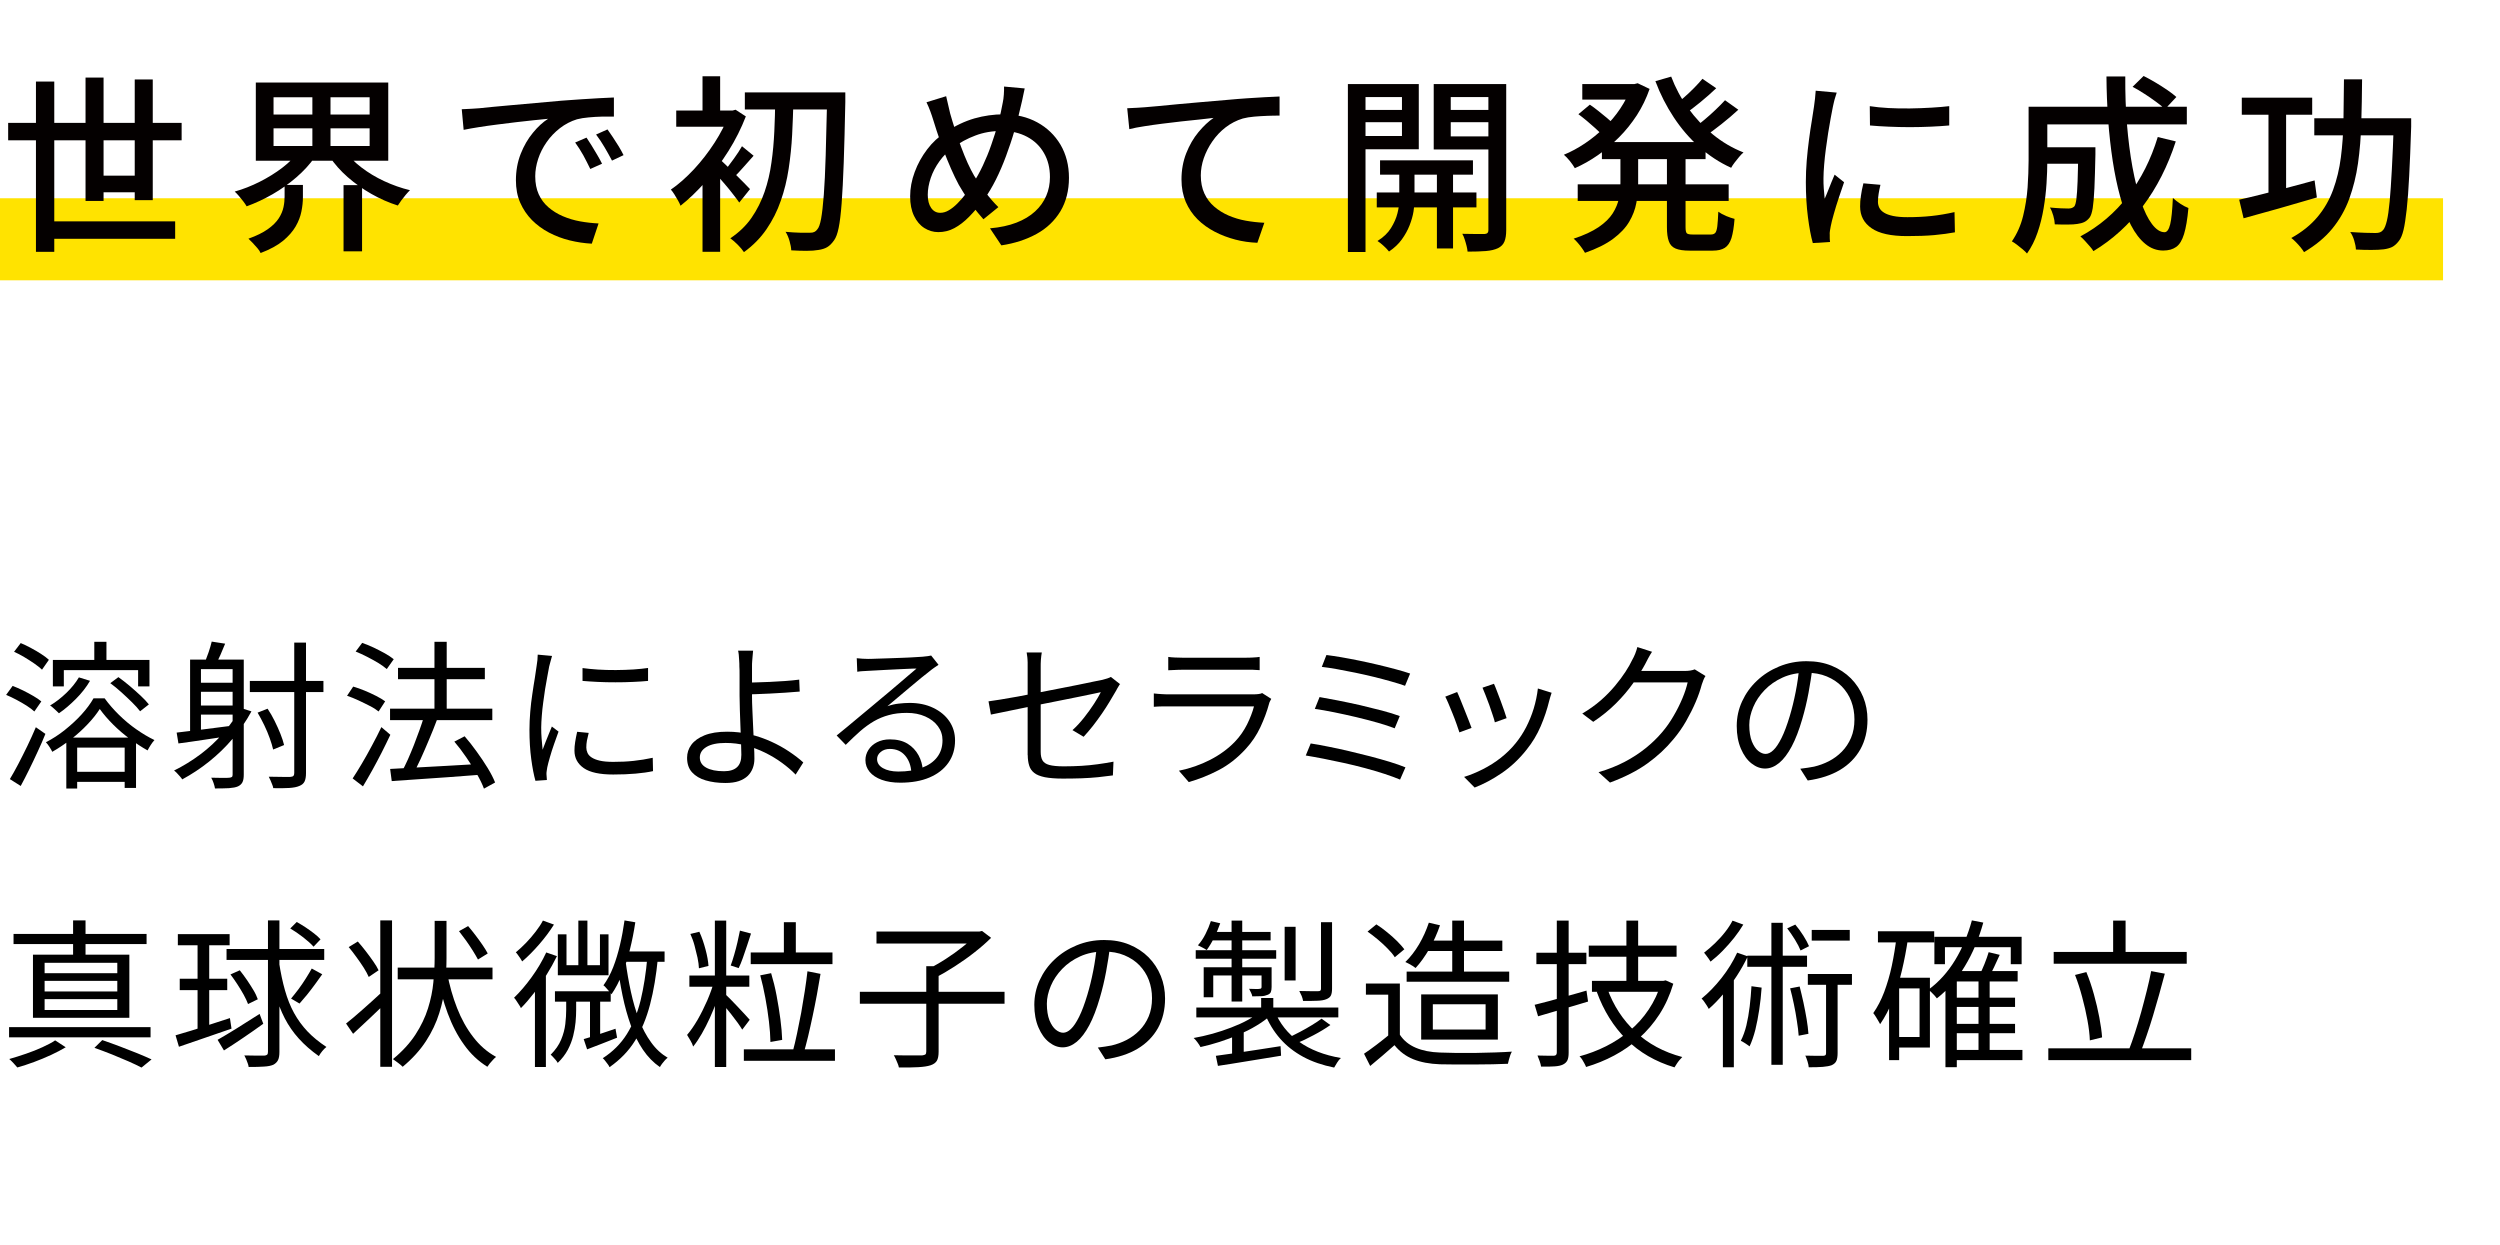
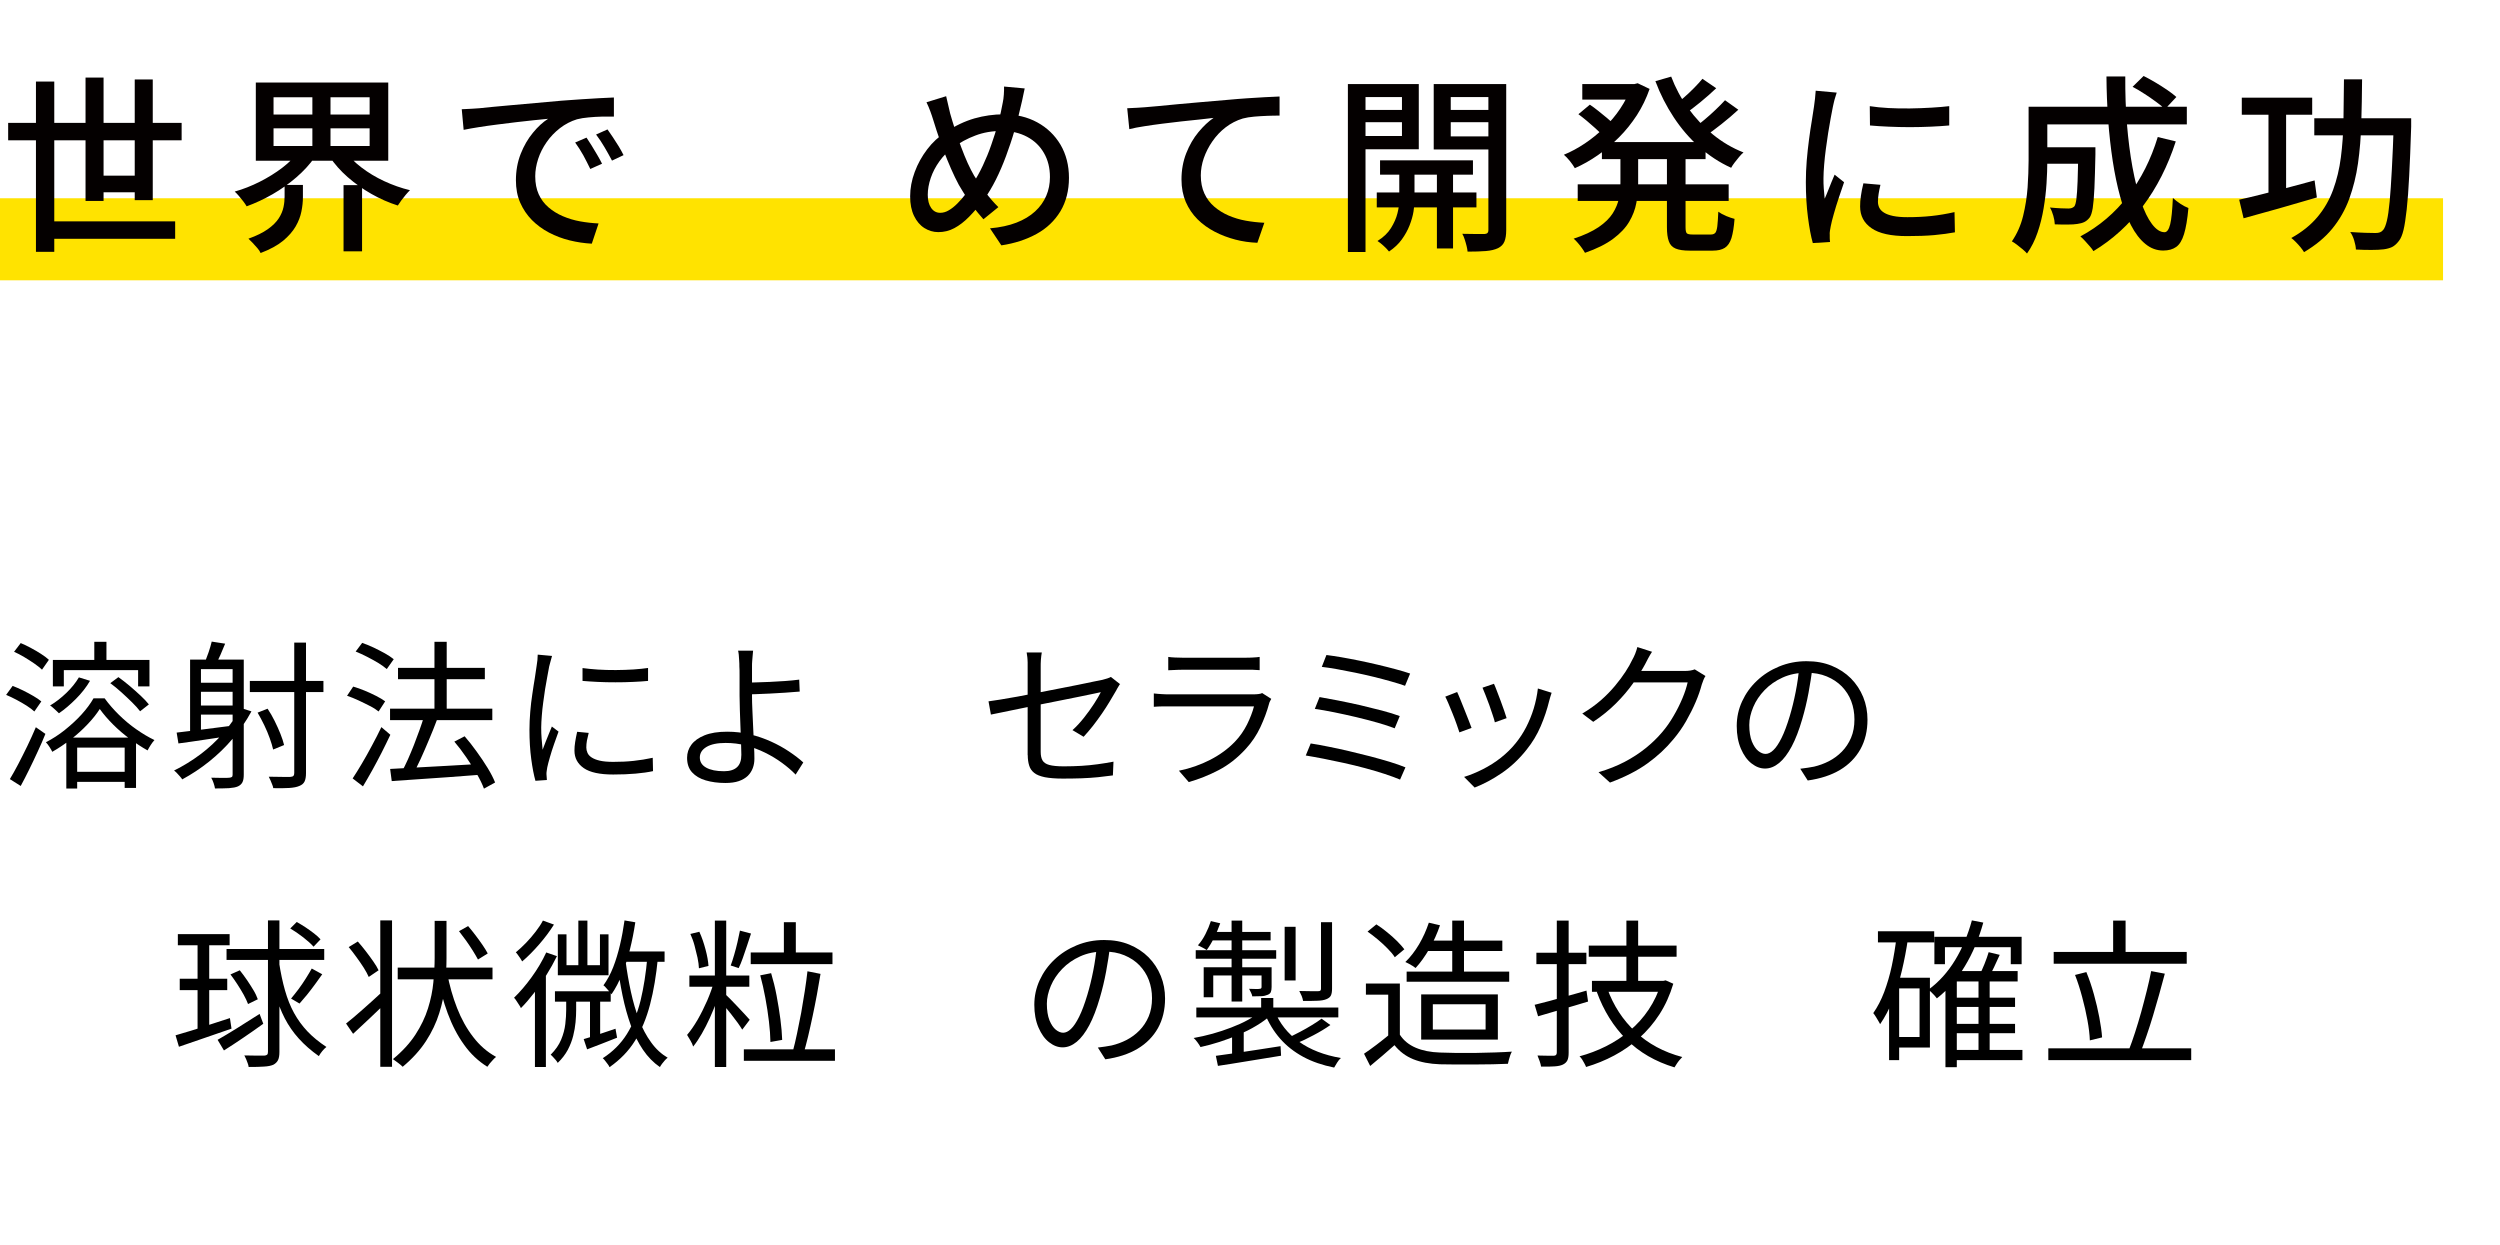
<svg xmlns="http://www.w3.org/2000/svg" id="_レイヤー_1" data-name="レイヤー_1" viewBox="0 0 251.06 125">
  <defs>
    <style>
      .cls-1 {
        fill: #ffe300;
      }

      .cls-2 {
        fill: none;
      }

      .cls-3 {
        fill: #040000;
      }
    </style>
  </defs>
  <rect class="cls-1" y="19.91" width="245.34" height="8.24" />
  <g>
    <path class="cls-3" d="M.82,12.34h17.42v1.75H.82v-1.75ZM3.61,8.19h1.84v17.1h-1.84V8.19ZM4.54,22.23h13.05v1.75H4.54v-1.75ZM8.59,7.79h1.81v12.39h-1.81V7.79ZM9.37,17.64h4.94v1.67h-4.94v-1.67ZM13.53,7.98h1.81v12.12h-1.81V7.98Z" />
    <path class="cls-3" d="M30.04,15.15l1.58.63c-.51.72-1.13,1.4-1.86,2.03-.73.63-1.53,1.2-2.38,1.69-.85.49-1.73.9-2.61,1.22-.09-.15-.2-.32-.34-.5-.14-.18-.29-.36-.44-.54-.15-.18-.29-.32-.42-.44.85-.24,1.69-.57,2.52-.99s1.59-.89,2.28-1.42c.69-.53,1.25-1.09,1.68-1.68ZM28.58,18.57h1.84v1.22c0,.46-.05.94-.15,1.44-.1.51-.29,1.01-.58,1.51-.29.5-.71.98-1.26,1.44-.56.46-1.31.87-2.26,1.23-.06-.15-.17-.32-.32-.49s-.31-.35-.47-.52c-.16-.17-.3-.31-.43-.43.81-.29,1.46-.61,1.95-.96.49-.35.85-.71,1.09-1.08.24-.37.4-.75.48-1.13.08-.38.11-.73.11-1.06v-1.16ZM25.69,8.29h13.3v7.85h-13.3v-7.85ZM27.47,9.77v1.73h9.65v-1.73h-9.65ZM27.47,12.89v1.77h9.65v-1.77h-9.65ZM31.37,9.05h1.82v6.36h-1.82v-6.36ZM34.62,15.15c.44.6,1,1.15,1.68,1.67.68.52,1.44.98,2.28,1.37s1.71.7,2.59.91c-.13.13-.27.28-.43.47s-.3.37-.44.56c-.13.19-.25.36-.35.51-.91-.29-1.8-.68-2.66-1.17-.86-.49-1.65-1.05-2.37-1.68-.72-.63-1.33-1.32-1.83-2.07l1.52-.57ZM34.5,18.59h1.86v6.65h-1.86v-6.65Z" />
    <path class="cls-3" d="M46.36,10.97c.37-.01.71-.03,1.02-.05s.56-.03.75-.05c.34-.04.8-.09,1.38-.14.58-.06,1.23-.12,1.97-.18.73-.06,1.52-.13,2.36-.21s1.69-.15,2.56-.23c.67-.05,1.33-.1,1.97-.14s1.24-.08,1.8-.11c.56-.03,1.05-.05,1.48-.07v1.92c-.35-.01-.76-.01-1.21,0-.45.01-.89.04-1.33.08s-.83.1-1.17.19c-.62.19-1.19.49-1.71.89-.52.41-.97.87-1.34,1.41-.37.53-.66,1.1-.85,1.69s-.29,1.17-.29,1.73c0,.7.12,1.3.35,1.81s.56.95.98,1.31.9.66,1.44.89,1.12.41,1.74.52c.61.11,1.23.18,1.85.21l-.68,2.03c-.75-.04-1.49-.15-2.22-.33-.73-.18-1.42-.44-2.07-.78s-1.22-.76-1.72-1.26c-.5-.51-.89-1.09-1.18-1.75-.29-.66-.43-1.41-.43-2.24,0-.96.16-1.85.48-2.66.32-.81.73-1.52,1.23-2.12.49-.6,1-1.07,1.52-1.4-.38.04-.85.09-1.41.14-.56.06-1.16.12-1.8.2-.64.08-1.28.16-1.93.24-.65.08-1.26.17-1.83.26-.58.09-1.08.18-1.51.27l-.19-2.07ZM58.9,13.82c.15.22.32.48.51.79s.38.63.57.95c.19.32.35.62.48.88l-1.18.53c-.23-.48-.47-.94-.71-1.39-.25-.44-.52-.87-.81-1.27l1.14-.49ZM61.01,13c.15.22.33.47.53.77.2.3.4.61.59.92s.35.61.49.89l-1.16.55c-.25-.48-.51-.93-.76-1.36s-.53-.85-.84-1.26l1.14-.51Z" />
-     <path class="cls-3" d="M73.23,11.1h.34l.3-.08,1.03.67c-.46,1.19-1.04,2.35-1.75,3.48s-1.48,2.16-2.32,3.11c-.84.94-1.67,1.74-2.49,2.38-.05-.15-.14-.33-.26-.54s-.24-.41-.37-.62c-.13-.2-.24-.35-.34-.46.79-.54,1.56-1.23,2.32-2.04.76-.82,1.45-1.71,2.07-2.67.62-.96,1.11-1.92,1.46-2.87v-.36ZM67.91,11.1h5.81v1.63h-5.81v-1.63ZM70.55,7.66h1.77v4.33h-1.77v-4.33ZM70.55,17.1l1.77-2.11v10.3h-1.77v-8.19ZM72.2,15.93c.14.11.36.31.66.6.3.28.61.59.94.92.33.33.64.64.92.92.28.29.48.49.6.62l-1.08,1.35c-.16-.23-.37-.51-.63-.84-.25-.33-.53-.67-.83-1.02-.3-.35-.58-.68-.86-.99-.27-.31-.5-.56-.67-.75l.95-.82ZM74.52,14.69l1.16.95c-.35.39-.7.79-1.05,1.18-.34.39-.66.73-.95,1.01l-.84-.74c.25-.32.54-.71.87-1.17.33-.46.6-.87.8-1.23ZM77.86,10.06h1.82c-.03,1.14-.07,2.29-.13,3.46-.06,1.17-.18,2.31-.35,3.43s-.43,2.19-.79,3.21c-.35,1.02-.83,1.97-1.43,2.85-.6.88-1.36,1.65-2.27,2.31-.15-.23-.36-.48-.62-.74s-.51-.48-.75-.65c.87-.58,1.59-1.27,2.14-2.07.55-.8.98-1.66,1.3-2.59.32-.93.55-1.91.69-2.94.15-1.03.24-2.07.29-3.13.05-1.06.08-2.11.09-3.14ZM74.8,9.28h8.93v1.71h-8.93v-1.71ZM83.07,9.28h1.82v.97c-.05,2.41-.1,4.44-.16,6.1-.06,1.66-.13,3.02-.21,4.08s-.18,1.88-.3,2.46c-.12.58-.27.98-.45,1.23-.23.33-.46.56-.7.7-.24.14-.53.23-.87.28-.33.06-.74.09-1.23.09-.49,0-.99-.02-1.51-.05-.01-.27-.07-.58-.17-.93-.1-.35-.23-.67-.4-.93.54.05,1.04.08,1.47.09s.77,0,1,0c.32.01.56-.1.72-.34.15-.16.28-.52.38-1.07.1-.55.19-1.35.27-2.38s.14-2.37.19-3.98c.05-1.61.1-3.58.15-5.88v-.44Z" />
    <path class="cls-3" d="M102.9,8.9c-.04.16-.08.35-.12.56s-.09.42-.13.62c-.04.2-.09.37-.12.51-.18.81-.39,1.65-.65,2.52-.25.87-.54,1.72-.85,2.56s-.65,1.63-1.02,2.37c-.37.73-.75,1.38-1.16,1.94-.53.7-1.04,1.29-1.53,1.79s-.98.87-1.48,1.14c-.5.27-1.04.4-1.62.4-.49,0-.96-.14-1.39-.41-.43-.27-.78-.68-1.04-1.22-.26-.54-.39-1.19-.39-1.97s.15-1.62.46-2.44c.3-.82.72-1.57,1.25-2.27.53-.7,1.15-1.27,1.86-1.73.96-.65,1.93-1.1,2.89-1.38.96-.27,1.94-.41,2.93-.41,1.27,0,2.39.27,3.38.81.99.54,1.76,1.29,2.33,2.24.56.96.85,2.07.85,3.33s-.29,2.41-.86,3.36c-.58.95-1.37,1.71-2.39,2.27s-2.2.95-3.54,1.15l-1.14-1.71c1.01-.09,1.9-.28,2.65-.57.75-.29,1.38-.67,1.88-1.13.5-.46.87-.98,1.12-1.57.25-.58.37-1.21.37-1.88,0-.91-.2-1.72-.6-2.41-.4-.7-.96-1.24-1.69-1.63s-1.57-.59-2.54-.59-1.85.15-2.66.46c-.81.3-1.57.72-2.28,1.23-.51.38-.95.83-1.33,1.36-.38.53-.67,1.08-.87,1.67-.2.59-.3,1.16-.3,1.7s.11.98.34,1.31c.23.33.53.49.91.49.29,0,.58-.08.86-.25.28-.16.57-.39.85-.67.29-.28.56-.6.83-.95.27-.35.52-.72.76-1.1.34-.52.67-1.11.98-1.77.31-.66.6-1.36.85-2.09.26-.73.49-1.47.69-2.19.2-.73.35-1.41.46-2.04.05-.23.09-.5.11-.82.02-.32.03-.58.02-.8l2.07.19ZM95.02,9.68c.06.28.13.57.2.86.07.3.14.59.2.86.14.49.3,1.03.49,1.61.19.58.39,1.17.61,1.75.21.58.44,1.12.66,1.62.23.49.44.92.65,1.27.33.53.71,1.08,1.13,1.65.42.57.86,1.07,1.3,1.5l-1.5,1.22c-.38-.43-.74-.86-1.07-1.3-.34-.44-.67-.93-1-1.49-.27-.41-.53-.88-.79-1.43-.26-.54-.52-1.13-.78-1.77-.26-.63-.51-1.29-.74-1.96s-.45-1.32-.64-1.96c-.1-.33-.21-.65-.32-.95-.11-.3-.24-.6-.38-.89l1.98-.61Z" />
    <path class="cls-3" d="M113.2,10.87c.37-.01.71-.03,1.03-.05s.56-.03.74-.05c.34-.03.8-.07,1.38-.12.58-.06,1.23-.12,1.97-.19.73-.07,1.52-.14,2.36-.21.84-.07,1.69-.14,2.57-.22.68-.06,1.34-.12,1.98-.16s1.23-.08,1.79-.11c.56-.03,1.05-.05,1.48-.07v1.92c-.34,0-.74,0-1.19.02s-.9.04-1.34.08c-.44.04-.83.1-1.16.19-.63.19-1.21.49-1.73.89s-.96.87-1.33,1.41c-.37.53-.65,1.09-.86,1.68-.2.59-.3,1.17-.3,1.74,0,.68.12,1.29.36,1.81s.57.96.99,1.32c.42.36.9.66,1.43.89.54.23,1.11.41,1.73.52.61.11,1.24.18,1.87.21l-.7,2.01c-.75-.03-1.49-.13-2.21-.32s-1.42-.45-2.07-.79c-.65-.34-1.23-.75-1.73-1.25-.5-.5-.89-1.08-1.18-1.74-.28-.66-.43-1.41-.43-2.26,0-.95.16-1.83.48-2.64.32-.81.73-1.52,1.23-2.12s1-1.07,1.51-1.42c-.38.05-.85.1-1.41.16-.56.06-1.16.12-1.8.19-.64.07-1.28.15-1.93.23s-1.26.17-1.83.26c-.58.09-1.07.18-1.49.29l-.21-2.09Z" />
    <path class="cls-3" d="M135.36,8.44h1.77v16.87h-1.77V8.44ZM136.27,11.04h5.09v1.23h-5.09v-1.23ZM136.44,8.44h6.04v6.55h-6.04v-1.33h4.35v-3.91h-4.35v-1.31ZM138.26,19.33h10.01v1.5h-10.01v-1.5ZM140.51,16.61h1.54v3.53c0,.3-.04.67-.1,1.1-.07.43-.2.89-.39,1.38-.19.49-.45.96-.78,1.42-.33.46-.76.86-1.29,1.22-.13-.17-.3-.35-.53-.56s-.44-.38-.63-.5c.6-.37,1.05-.8,1.36-1.3.31-.5.53-1,.65-1.49.12-.49.18-.91.18-1.25v-3.53ZM138.59,16.1h9.33v1.44h-9.33v-1.44ZM150.38,8.44v1.31h-4.69v3.95h4.69v1.31h-6.4v-6.57h6.4ZM144.3,16.53h1.62v8.42h-1.62v-8.42ZM145.07,11.04h5.11v1.23h-5.11v-1.23ZM149.47,8.44h1.79v14.67c0,.48-.06.86-.18,1.15s-.33.5-.64.66c-.32.15-.72.25-1.22.29-.49.04-1.11.06-1.84.06-.01-.17-.05-.35-.1-.57s-.12-.43-.19-.66c-.07-.22-.15-.41-.24-.56.48.01.94.02,1.37.02h.87c.14-.01.24-.05.29-.1s.09-.15.09-.29v-14.65Z" />
    <path class="cls-3" d="M163.82,8.44h.32l.32-.08,1.2.57c-.33.95-.76,1.83-1.28,2.64-.53.81-1.12,1.55-1.79,2.22-.67.67-1.37,1.27-2.12,1.79-.75.52-1.52.96-2.32,1.31-.11-.2-.28-.44-.49-.71-.22-.27-.42-.48-.61-.64.71-.29,1.41-.67,2.1-1.13.69-.46,1.34-.99,1.95-1.58s1.15-1.23,1.61-1.92.84-1.41,1.1-2.16v-.32ZM162.72,15.11h1.79v3.27c0,.67-.06,1.34-.18,1.99-.12.66-.36,1.29-.72,1.9-.36.61-.9,1.18-1.61,1.71-.71.53-1.65,1-2.83,1.41-.08-.14-.18-.3-.31-.48s-.27-.36-.42-.53c-.15-.17-.28-.31-.41-.41,1.04-.34,1.87-.73,2.51-1.16.63-.43,1.1-.89,1.42-1.39.31-.49.52-1,.62-1.51s.15-1.03.15-1.55v-3.25ZM158.44,18.51h15.16v1.67h-15.16v-1.67ZM158.52,11.46l1.14-.95c.27.18.55.39.85.63.3.24.59.48.86.7s.5.44.67.63l-1.18,1.06c-.16-.19-.38-.41-.65-.65-.27-.24-.55-.49-.85-.74-.3-.25-.59-.48-.86-.68ZM158.9,8.44h5.55v1.56h-5.55v-1.56ZM160.87,14.27h10.41v1.71h-10.41v-1.71ZM167.83,7.7c.42,1.11.98,2.17,1.7,3.16.72.99,1.54,1.87,2.48,2.64s1.96,1.37,3.08,1.81c-.14.11-.28.26-.44.45-.15.18-.3.37-.45.56-.15.19-.26.37-.35.53-1.17-.53-2.23-1.23-3.2-2.09-.97-.86-1.82-1.85-2.56-2.97-.74-1.12-1.36-2.33-1.85-3.64l1.6-.46ZM167.41,15.19h1.86v7.62c0,.32.04.52.12.61.08.09.28.13.58.13h1.86c.19,0,.33-.06.43-.17.09-.11.16-.34.2-.66.04-.33.07-.82.1-1.46.2.15.46.29.78.43.32.13.6.23.85.29-.06.82-.17,1.47-.31,1.93-.15.46-.37.79-.67.98-.3.19-.7.28-1.21.28h-2.32c-.61,0-1.08-.07-1.41-.21-.33-.14-.56-.38-.68-.73-.13-.35-.19-.82-.19-1.42v-7.62ZM170.96,7.91l1.39.95c-.49.47-1.03.94-1.6,1.41-.57.47-1.09.86-1.56,1.18l-1.08-.84c.3-.23.63-.5.99-.81.35-.31.7-.63,1.03-.97.33-.34.61-.64.84-.92ZM173.24,10.07l1.33.95c-.52.48-1.09.97-1.7,1.45-.61.49-1.18.9-1.68,1.24l-1.1-.85c.33-.23.69-.5,1.07-.83.39-.32.76-.66,1.13-1.01.37-.35.68-.67.95-.96Z" />
    <path class="cls-3" d="M184.45,9.3c-.04.11-.09.26-.14.45-.06.18-.11.37-.15.55s-.08.33-.1.45c-.06.32-.14.7-.22,1.15-.08.45-.17.94-.25,1.46-.08.53-.16,1.06-.23,1.6-.07.54-.13,1.06-.17,1.57-.04.51-.07.97-.07,1.39,0,.33,0,.66.03,1s.05.68.09,1.04c.11-.25.23-.52.34-.81.11-.29.23-.57.34-.85.11-.28.22-.53.32-.76l.95.76c-.16.47-.34.99-.53,1.56-.19.57-.36,1.11-.5,1.62-.15.51-.25.93-.31,1.24-.03.13-.05.28-.08.45-.03.17-.03.31-.02.43,0,.09,0,.2,0,.33,0,.13.02.26.03.37l-1.73.11c-.19-.66-.35-1.53-.49-2.6-.14-1.08-.21-2.25-.21-3.53,0-.71.03-1.43.09-2.16s.14-1.43.23-2.12c.09-.68.18-1.31.28-1.88.09-.57.17-1.04.22-1.43.04-.24.07-.5.1-.78.03-.28.05-.54.07-.8l2.11.19ZM188.84,18.57c-.08.33-.14.63-.18.89-.04.27-.07.53-.07.8,0,.22.05.42.14.61.1.19.25.35.48.49.22.14.53.25.91.33.39.08.86.12,1.43.12.86,0,1.67-.04,2.42-.12.75-.08,1.52-.21,2.31-.39l.04,2.03c-.6.11-1.29.21-2.08.28-.79.07-1.7.1-2.73.1-1.61,0-2.8-.26-3.56-.79-.77-.53-1.15-1.25-1.15-2.18,0-.34.02-.7.08-1.07.05-.37.13-.79.25-1.26l1.71.15ZM187.76,10.66c.56.09,1.19.15,1.89.19.7.04,1.43.05,2.18.04.75-.01,1.46-.04,2.15-.08.68-.04,1.27-.09,1.77-.15v1.94c-.54.05-1.16.09-1.84.12-.68.03-1.39.05-2.12.05s-1.44-.02-2.14-.05c-.7-.03-1.32-.07-1.86-.12l-.02-1.94Z" />
    <path class="cls-3" d="M203.72,10.72h1.88v5.45c0,.7-.03,1.45-.08,2.26-.05.81-.15,1.64-.29,2.48-.14.84-.34,1.66-.61,2.44-.27.79-.62,1.49-1.06,2.11-.09-.11-.23-.25-.43-.42-.2-.17-.39-.32-.59-.47s-.36-.26-.5-.33c.52-.76.9-1.61,1.13-2.56.23-.94.38-1.9.45-2.86.06-.96.1-1.86.1-2.68v-5.43ZM204.8,14.79h4.56v1.65h-4.56v-1.65ZM204.92,10.72h14.69v1.77h-14.69v-1.77ZM208.68,14.79h1.75c0,.18,0,.32,0,.44,0,.11,0,.21,0,.29-.03,1.38-.06,2.51-.1,3.38s-.1,1.54-.17,2c-.08.46-.18.78-.32.96-.16.2-.34.35-.53.44-.19.09-.42.15-.7.19-.24.04-.56.06-.97.06s-.84,0-1.29-.02c-.01-.27-.06-.56-.15-.87-.09-.32-.2-.59-.34-.82.39.04.76.06,1.1.08.34.01.6.02.76.02.13,0,.24-.02.33-.05.1-.03.18-.09.26-.16.09-.11.16-.36.21-.75s.09-.97.12-1.76c.03-.79.05-1.83.07-3.13v-.29ZM216.69,13.76l1.81.44c-.8,2.47-1.9,4.64-3.3,6.5-1.4,1.86-3.06,3.37-4.97,4.52-.08-.14-.2-.3-.36-.48-.16-.18-.33-.37-.49-.55s-.32-.33-.46-.45c1.89-1.01,3.48-2.37,4.79-4.07s2.3-3.67,2.98-5.91ZM211.55,7.68h1.88c-.01,1.67.04,3.28.17,4.82.13,1.54.31,2.97.55,4.28s.53,2.46.85,3.44c.33.98.7,1.74,1.11,2.28.41.54.83.82,1.26.82.25,0,.44-.27.57-.8.13-.53.21-1.41.27-2.64.22.2.47.4.76.59.29.19.56.33.8.42-.1,1.13-.25,2-.44,2.62s-.45,1.05-.79,1.29c-.34.24-.77.36-1.3.36-.66,0-1.26-.22-1.8-.67-.54-.44-1.02-1.07-1.44-1.88s-.79-1.76-1.08-2.85c-.3-1.09-.55-2.29-.75-3.59s-.35-2.68-.46-4.11c-.1-1.44-.16-2.9-.17-4.38ZM214.17,8.71l1.1-1.08c.38.19.78.41,1.2.66.42.25.81.5,1.18.75.37.25.67.49.91.7l-1.14,1.22c-.23-.22-.52-.46-.88-.72-.36-.27-.75-.53-1.16-.8s-.81-.51-1.21-.72Z" />
    <path class="cls-3" d="M224.88,20.05c.63-.14,1.36-.31,2.19-.52.82-.21,1.7-.43,2.62-.67.92-.24,1.84-.49,2.75-.74l.23,1.71c-1.28.38-2.57.75-3.87,1.12s-2.46.69-3.49.97l-.44-1.86ZM225.13,9.81h7.07v1.71h-7.07v-1.71ZM227.81,10.51h1.77v9.54h-1.77v-9.54ZM235.39,7.97h1.82c-.01,1.51-.04,2.97-.08,4.39-.04,1.42-.15,2.76-.33,4.04s-.48,2.46-.88,3.57c-.41,1.11-.98,2.11-1.71,3-.73.89-1.68,1.67-2.83,2.35-.09-.15-.21-.32-.35-.49-.15-.18-.3-.35-.47-.52-.17-.17-.32-.31-.46-.41,1.08-.6,1.95-1.3,2.63-2.11s1.2-1.72,1.57-2.73c.37-1.01.63-2.09.78-3.26s.24-2.4.26-3.71.03-2.68.05-4.11ZM232.41,11.88h8.82v1.71h-8.82v-1.71ZM240.39,11.88h1.75v.85c-.06,1.94-.13,3.59-.2,4.95-.07,1.36-.15,2.48-.25,3.36-.1.88-.2,1.57-.32,2.06-.12.49-.27.85-.45,1.08-.23.3-.46.51-.7.63-.24.11-.53.19-.85.23-.32.04-.73.06-1.23.06s-1.02-.01-1.55-.04c-.01-.27-.07-.57-.17-.9-.1-.34-.23-.62-.4-.86.54.04,1.05.06,1.51.08.46.01.8.02,1.02.02.19,0,.34-.02.46-.07.11-.04.22-.12.32-.24.14-.16.26-.47.37-.92.11-.45.2-1.1.28-1.95.08-.85.15-1.93.22-3.23.07-1.3.14-2.89.2-4.75v-.36Z" />
  </g>
  <g>
    <path d="M.61,69.79l.66-.91c.33.13.68.28,1.05.46.37.18.71.37,1.04.56.33.19.59.37.79.54l-.7,1.01c-.19-.18-.45-.37-.77-.58-.32-.2-.66-.4-1.02-.59-.36-.19-.71-.36-1.05-.5ZM.99,78.24c.26-.43.54-.93.84-1.5.3-.58.61-1.19.92-1.83s.59-1.27.85-1.88l.96.67c-.23.58-.49,1.17-.78,1.79-.28.62-.57,1.22-.86,1.81-.29.59-.57,1.13-.84,1.63l-1.09-.69ZM1.41,65.46l.67-.88c.33.14.68.3,1.04.5.36.19.7.39,1.02.6.32.21.58.4.77.58l-.69.99c-.2-.19-.46-.4-.78-.62-.32-.22-.65-.43-1-.64-.35-.21-.7-.39-1.04-.54ZM10.02,71.2c-.32.5-.73,1.02-1.23,1.54-.5.53-1.05,1.03-1.66,1.5s-1.23.89-1.88,1.26c-.06-.14-.16-.3-.28-.49-.12-.19-.24-.34-.36-.47.66-.34,1.3-.75,1.91-1.24.61-.49,1.17-1,1.67-1.55.5-.55.9-1.09,1.2-1.62h1.12c.42.58.9,1.13,1.44,1.66s1.12,1.02,1.74,1.45c.61.43,1.22.79,1.82,1.08-.12.13-.24.29-.37.49-.13.2-.23.38-.32.55-.59-.33-1.18-.72-1.78-1.16-.6-.44-1.16-.92-1.68-1.44-.52-.52-.97-1.04-1.34-1.56ZM7.94,68.03l1.1.34c-.37.64-.85,1.25-1.42,1.82s-1.14,1.06-1.7,1.44c-.06-.06-.15-.15-.26-.25-.11-.1-.22-.2-.33-.3s-.21-.18-.3-.23c.57-.34,1.11-.76,1.63-1.26s.94-1.02,1.26-1.56ZM5.31,66.27h9.7v2.66h-1.14v-1.63h-7.46v1.63h-1.1v-2.66ZM6.67,74.07h6.99v5.06h-1.14v-4.05h-4.77v4.11h-1.09v-5.12ZM7.18,77.51h5.86v1.01h-5.86v-1.01ZM9.47,64.45h1.22v2.42h-1.22v-2.42ZM11.07,68.61l.82-.61c.36.26.74.55,1.13.88.39.33.75.66,1.1.98.34.32.62.61.83.88l-.88.69c-.2-.27-.47-.56-.8-.89-.33-.33-.69-.66-1.07-1.01-.38-.35-.76-.65-1.12-.92Z" />
    <path d="M24.16,71.09l1.09.35c-.53.98-1.16,1.9-1.88,2.74-.72.85-1.51,1.61-2.37,2.3s-1.76,1.28-2.7,1.79c-.04-.07-.11-.17-.22-.29s-.21-.23-.31-.34c-.11-.11-.2-.2-.29-.26.93-.46,1.81-1,2.65-1.63.84-.63,1.6-1.34,2.29-2.13.69-.79,1.27-1.63,1.74-2.53ZM17.74,73.57c.75-.09,1.63-.19,2.66-.32,1.02-.13,2.06-.26,3.12-.4l.05.98c-1,.15-2,.3-2.99.45-.99.15-1.88.28-2.66.38l-.18-1.09ZM19.09,66.24h4.69v.96h-3.6v6.56h-1.09v-7.52ZM19.73,68.56h3.97v.91h-3.97v-.91ZM19.73,70.85h3.97v.91h-3.97v-.91ZM21.25,64.43l1.36.21c-.15.37-.31.75-.47,1.12-.17.37-.32.69-.47.96l-1.09-.22c.12-.3.24-.64.38-1.03.13-.39.23-.73.3-1.03ZM23.36,66.24h1.12v11.54c0,.33-.04.59-.13.77-.09.18-.24.32-.45.42-.22.1-.52.15-.9.18-.37.02-.84.03-1.41.03-.02-.15-.07-.33-.14-.54-.07-.21-.15-.39-.24-.54.41.01.78.02,1.13.02s.58,0,.7-.02c.12-.01.2-.04.25-.08.05-.04.07-.12.07-.24v-11.52ZM25.09,68.38h7.39v1.12h-7.39v-1.12ZM25.86,71.57l1.01-.4c.26.38.49.79.71,1.23.22.44.41.87.58,1.29s.29.8.37,1.13l-1.1.45c-.07-.32-.19-.7-.34-1.13-.15-.43-.34-.87-.55-1.31-.21-.44-.44-.86-.67-1.26ZM29.55,64.53h1.18v13.1c0,.37-.05.66-.15.86-.1.2-.27.34-.52.44-.25.11-.58.17-.99.2-.42.03-.96.03-1.63.02-.01-.1-.04-.21-.1-.35-.05-.14-.11-.28-.17-.42s-.12-.27-.18-.38c.5.01.95.02,1.36.02h.8c.15-.01.25-.04.31-.1s.09-.15.09-.29v-13.1Z" />
    <path d="M34.86,69.86l.61-.91c.37.11.76.24,1.16.41.4.17.78.34,1.15.53s.67.37.9.54l-.66,1.02c-.22-.18-.51-.37-.87-.55-.36-.19-.74-.37-1.14-.56-.4-.19-.79-.34-1.16-.47ZM35.41,78.18c.28-.42.58-.91.92-1.48.34-.57.68-1.18,1.02-1.82.35-.64.66-1.26.95-1.86l.9.77c-.27.57-.55,1.15-.86,1.76-.31.61-.63,1.21-.95,1.79-.33.59-.64,1.13-.94,1.63l-1.04-.8ZM35.71,65.44l.66-.88c.37.13.76.29,1.15.47.39.19.77.38,1.13.58.36.2.65.4.89.59l-.7.99c-.21-.19-.5-.39-.85-.61-.35-.21-.73-.42-1.12-.62-.39-.2-.78-.38-1.15-.53ZM39.17,71.17h10.27v1.15h-10.27v-1.15ZM39.18,77.22c.72-.04,1.58-.09,2.55-.14.98-.05,2.01-.1,3.11-.17,1.1-.06,2.2-.13,3.3-.19v1.09c-1.06.09-2.12.17-3.18.24s-2.07.14-3.04.21c-.97.06-1.83.12-2.58.18l-.16-1.22ZM39.97,67.07h8.72v1.14h-8.72v-1.14ZM42.58,71.92l1.3.37c-.23.62-.49,1.27-.78,1.95-.28.68-.57,1.34-.86,1.98-.29.63-.57,1.19-.84,1.67l-1.06-.37c.2-.36.41-.78.62-1.25s.41-.96.61-1.46c.2-.51.38-1,.56-1.5s.33-.95.46-1.39ZM43.63,64.45h1.23v7.54h-1.23v-7.54ZM45.62,74.48l1.04-.54c.41.47.81.98,1.21,1.54.4.55.77,1.1,1.1,1.64.33.54.58,1.03.75,1.46l-1.12.62c-.16-.44-.4-.93-.71-1.47-.31-.54-.67-1.1-1.06-1.67-.39-.57-.79-1.1-1.2-1.58Z" />
    <path d="M55.44,65.86c-.02.09-.05.19-.09.33-.04.13-.08.27-.11.4-.04.13-.07.25-.09.34-.05.3-.12.64-.19,1.03-.07.39-.15.81-.22,1.25s-.13.89-.19,1.34c-.06.45-.11.89-.14,1.32s-.06.82-.06,1.18c0,.4.01.77.04,1.12.03.35.06.73.1,1.12.1-.25.2-.51.3-.78.11-.28.22-.55.33-.82.11-.27.21-.51.3-.73l.67.51c-.14.38-.29.81-.45,1.26s-.3.9-.42,1.32c-.12.42-.21.75-.26,1-.02.12-.04.25-.06.38-.02.14-.03.25-.02.34s.02.18.02.28c0,.1.01.19.02.28l-1.15.08c-.16-.57-.3-1.29-.42-2.18-.12-.89-.18-1.87-.18-2.95,0-.59.03-1.19.08-1.8.05-.61.12-1.21.21-1.79.08-.58.17-1.11.25-1.6.08-.49.14-.89.18-1.22.03-.19.06-.39.08-.58s.03-.38.03-.55l1.42.13ZM59.12,73.6c-.07.29-.13.55-.18.78-.04.23-.06.46-.06.69,0,.18.04.36.12.54s.22.33.42.46c.2.13.47.24.82.32.35.08.8.12,1.34.12.73,0,1.41-.03,2.05-.1.64-.07,1.28-.17,1.92-.31l.03,1.34c-.5.11-1.08.19-1.75.25s-1.42.09-2.25.09c-1.34,0-2.33-.21-2.95-.64-.62-.43-.94-1.01-.94-1.76,0-.27.02-.55.07-.86.05-.3.11-.65.2-1.03l1.15.11ZM58.5,67.09c.44.06.95.11,1.53.15.58.04,1.18.05,1.81.05s1.22-.03,1.79-.06c.57-.04,1.05-.09,1.45-.15v1.3c-.43.04-.93.08-1.5.1-.57.03-1.16.04-1.78.04s-1.21-.01-1.78-.04c-.58-.03-1.08-.06-1.52-.1v-1.28Z" />
    <path d="M75.63,65.33c-.01.11-.02.26-.04.45-.02.19-.03.39-.05.59-.02.2-.02.38-.02.54v2.93c0,.44.01.95.04,1.53.03.58.05,1.18.08,1.78s.05,1.18.08,1.72c.03.54.04.98.04,1.32s-.05.64-.16.94c-.11.29-.27.55-.5.78-.23.22-.53.4-.9.53-.37.13-.83.19-1.36.19-.74,0-1.39-.09-1.97-.26-.58-.17-1.03-.44-1.37-.81-.34-.37-.5-.86-.5-1.46,0-.48.14-.92.43-1.31s.73-.71,1.33-.95c.6-.24,1.35-.36,2.27-.36.79,0,1.55.09,2.3.27s1.44.42,2.1.72c.66.3,1.26.63,1.81,1,.55.37,1.03.73,1.43,1.1l-.77,1.22c-.39-.41-.85-.8-1.37-1.18-.52-.38-1.08-.72-1.69-1.02s-1.25-.54-1.91-.72c-.67-.18-1.35-.26-2.06-.26-.83,0-1.47.13-1.92.4s-.67.62-.67,1.06.21.78.64,1.02,1.02.36,1.79.36c.59,0,1.02-.14,1.31-.41.29-.27.43-.68.43-1.24,0-.3-.01-.7-.03-1.19-.02-.5-.04-1.03-.06-1.61-.02-.58-.04-1.14-.06-1.69s-.03-1.03-.03-1.45v-2.07c0-.35,0-.63-.02-.86,0-.19,0-.39-.02-.6s-.02-.4-.04-.58c-.02-.18-.04-.31-.07-.41h1.52ZM74.82,68.55c.27,0,.62,0,1.06-.02.44-.01.91-.03,1.42-.05.51-.02,1.02-.05,1.54-.09.51-.04.99-.08,1.42-.14l.05,1.2c-.44.04-.92.08-1.43.11-.52.03-1.03.06-1.54.09-.51.03-.99.04-1.43.06s-.8.02-1.08.02v-1.18Z" />
-     <path d="M86.03,66.1c.18.02.38.04.58.05.21.01.39.02.55.02s.42,0,.79-.02c.37-.01.78-.02,1.25-.04.46-.02.93-.03,1.39-.05.46-.02.88-.03,1.25-.06s.64-.04.81-.05c.23-.02.42-.04.54-.06.13-.02.24-.04.32-.06l.74.93c-.14.1-.29.2-.44.3-.15.11-.31.22-.46.35-.2.15-.47.37-.82.65-.34.28-.72.6-1.13.94-.41.35-.81.69-1.21,1.02-.4.33-.75.63-1.07.9.37-.13.75-.22,1.13-.26s.74-.07,1.1-.07c.89,0,1.67.16,2.36.49.69.33,1.23.77,1.62,1.34.39.57.58,1.21.58,1.94,0,.85-.22,1.6-.67,2.24-.45.64-1.08,1.13-1.9,1.48-.82.35-1.8.52-2.93.52-.73,0-1.35-.1-1.87-.29-.52-.19-.93-.46-1.21-.8-.28-.34-.42-.74-.42-1.18,0-.36.1-.7.3-1.02.2-.32.49-.58.86-.77.37-.19.8-.29,1.3-.29.71,0,1.31.15,1.78.44.47.29.83.68,1.09,1.15.26.48.4.98.43,1.53l-1.15.19c-.04-.68-.25-1.25-.63-1.69-.38-.44-.89-.66-1.53-.66-.36,0-.67.1-.91.3-.25.2-.37.44-.37.72,0,.38.2.69.59.91.39.22.91.34,1.54.34.91,0,1.69-.12,2.36-.37.67-.25,1.18-.6,1.54-1.07.36-.47.54-1.03.54-1.7,0-.52-.15-.99-.46-1.41s-.73-.74-1.27-.98c-.54-.24-1.15-.36-1.85-.36s-1.27.07-1.81.22c-.53.14-1.03.35-1.5.62-.46.27-.92.6-1.38,1-.45.4-.94.86-1.45,1.37l-.91-.94c.33-.27.7-.57,1.1-.9.4-.34.8-.67,1.21-1.01s.78-.65,1.13-.94c.35-.29.64-.54.87-.73.22-.18.5-.41.84-.7.34-.28.69-.58,1.05-.89.36-.31.71-.6,1.03-.88.33-.28.59-.5.79-.67-.17,0-.42,0-.75.02-.33.02-.7.03-1.1.05-.41.02-.81.04-1.21.06-.4.02-.76.04-1.09.06-.33.02-.57.03-.74.04-.17.01-.35.02-.53.03-.18.01-.36.03-.53.06l-.05-1.33Z" />
    <path d="M112.48,68.69c-.05.07-.12.17-.19.3-.08.12-.14.24-.19.34-.19.33-.41.7-.65,1.1-.24.4-.5.81-.79,1.23-.29.42-.59.83-.9,1.23-.32.4-.63.77-.94,1.1l-1.12-.67c.41-.36.79-.78,1.17-1.26.37-.47.71-.94,1-1.39.29-.45.52-.84.68-1.16-.06.01-.28.06-.65.14-.37.08-.83.18-1.4.29-.57.11-1.2.24-1.89.38-.69.14-1.4.28-2.11.42-.71.14-1.4.28-2.06.42-.66.13-1.24.25-1.75.36-.51.11-.91.19-1.18.24l-.24-1.33c.29-.04.69-.1,1.2-.18s1.09-.18,1.74-.3c.64-.12,1.32-.25,2.03-.39.71-.14,1.41-.27,2.1-.41.69-.13,1.33-.26,1.93-.38.6-.12,1.11-.23,1.54-.32.43-.09.72-.15.9-.18.17-.04.33-.09.49-.14.15-.05.27-.1.36-.15l.94.74ZM103.2,75.83v-8.83c0-.16,0-.32,0-.49,0-.17-.02-.33-.03-.5-.02-.17-.04-.33-.07-.49h1.52c-.04.23-.07.48-.09.74-.02.26-.02.5-.02.74v8.5c0,.36.06.65.18.86.12.21.35.37.68.46.33.09.82.14,1.46.14s1.21-.02,1.76-.05c.55-.03,1.1-.09,1.63-.16.53-.07,1.07-.16,1.6-.26l-.06,1.38c-.47.06-.97.12-1.49.18-.52.05-1.08.09-1.66.11-.58.02-1.21.03-1.88.03-.74,0-1.34-.05-1.81-.14-.47-.1-.83-.24-1.07-.44-.25-.2-.41-.44-.5-.74-.09-.29-.14-.64-.14-1.03Z" />
    <path d="M127.66,70.19c-.03.06-.07.14-.12.23-.05.09-.08.17-.09.23-.21.79-.51,1.58-.88,2.38-.37.79-.86,1.52-1.46,2.17-.84.92-1.75,1.63-2.73,2.14-.98.51-1.98.91-3,1.2l-.99-1.14c1.13-.23,2.18-.6,3.15-1.1.97-.5,1.8-1.11,2.48-1.82.49-.51.89-1.09,1.21-1.72.31-.63.55-1.24.7-1.82h-8.5c-.19,0-.43,0-.7,0s-.57.02-.86.04v-1.34c.3.03.58.06.85.07.27.02.51.02.72.02h8.43c.18,0,.35-.01.51-.03.16-.02.28-.05.37-.1l.91.58ZM117.31,65.97c.21.03.44.05.69.06s.5.02.75.02h6.29c.26,0,.51,0,.77-.02.26-.01.49-.03.69-.06v1.33c-.19-.02-.42-.03-.68-.04-.26,0-.53,0-.79,0h-6.27c-.25,0-.49,0-.74.02-.25.01-.48.02-.7.03v-1.33Z" />
    <path d="M131.62,74.66c.54.08,1.15.19,1.82.33.67.13,1.36.28,2.07.45.71.17,1.42.34,2.11.52s1.34.37,1.95.55c.61.19,1.13.37,1.57.55l-.54,1.23c-.43-.18-.94-.37-1.55-.57s-1.26-.39-1.96-.58c-.7-.19-1.41-.36-2.13-.52s-1.41-.3-2.06-.43c-.66-.13-1.25-.23-1.77-.32l.5-1.22ZM132.5,70c.54.1,1.17.21,1.89.35s1.45.3,2.22.47c.76.18,1.49.36,2.18.54s1.29.37,1.78.55l-.51,1.23c-.46-.18-1.03-.37-1.7-.56-.68-.19-1.39-.38-2.15-.56-.76-.18-1.5-.34-2.23-.49s-1.38-.26-1.94-.34l.48-1.2ZM133.22,65.78c.42.05.91.13,1.47.22.56.1,1.17.21,1.8.34.63.13,1.27.27,1.9.42s1.23.3,1.78.45,1.04.29,1.44.43l-.51,1.23c-.4-.14-.86-.29-1.41-.44-.54-.15-1.12-.31-1.74-.46s-1.24-.29-1.87-.42c-.63-.13-1.24-.25-1.81-.35-.57-.1-1.08-.18-1.53-.23l.46-1.18Z" />
    <path d="M146.32,69.47c.09.18.19.43.32.74s.26.65.41,1.02c.14.37.28.72.42,1.06.13.34.24.61.31.81l-1.22.45c-.06-.2-.16-.48-.28-.82-.12-.35-.26-.71-.41-1.08-.15-.37-.29-.71-.42-1.02-.13-.31-.24-.53-.31-.67l1.18-.46ZM155.82,69.57c-.05.16-.1.31-.14.44-.04.13-.07.25-.1.36-.21.87-.5,1.73-.86,2.57s-.83,1.62-1.41,2.34c-.74.94-1.57,1.72-2.49,2.35-.92.63-1.83,1.11-2.73,1.46l-1.06-1.07c.62-.19,1.25-.45,1.88-.77.63-.32,1.24-.7,1.81-1.15.57-.45,1.07-.94,1.51-1.49.38-.47.73-1,1.03-1.58.3-.59.56-1.21.76-1.87.2-.66.34-1.33.42-2.02l1.38.43ZM150.03,68.67c.08.16.17.4.29.71.12.31.24.65.38,1,.13.35.25.69.36,1,.11.31.19.56.24.74l-1.18.42c-.04-.18-.11-.43-.22-.74-.1-.31-.22-.64-.34-1-.13-.36-.26-.69-.38-1-.13-.31-.23-.55-.3-.74l1.17-.4Z" />
    <path d="M165.9,65.46c-.14.21-.27.44-.4.68-.13.24-.23.44-.3.58-.32.59-.72,1.22-1.2,1.9-.48.68-1.05,1.35-1.71,2.01-.66.66-1.42,1.28-2.29,1.86l-1.1-.83c.69-.41,1.31-.85,1.86-1.33s1.02-.97,1.43-1.46c.41-.49.76-.96,1.05-1.41s.52-.85.69-1.22c.08-.14.18-.33.28-.58.1-.25.17-.48.22-.68l1.49.48ZM171.27,67.89c-.08.11-.14.24-.21.41-.06.17-.12.31-.16.44-.14.53-.34,1.12-.61,1.75s-.59,1.27-.96,1.92c-.37.65-.8,1.26-1.28,1.83-.73.89-1.59,1.69-2.6,2.42s-2.26,1.37-3.77,1.93l-1.15-1.04c.98-.29,1.86-.64,2.64-1.05.78-.41,1.48-.87,2.1-1.37.62-.5,1.17-1.03,1.65-1.6.42-.49.8-1.03,1.14-1.62.35-.59.64-1.18.89-1.77.25-.59.42-1.13.53-1.61h-5.94l.51-1.15h5.1c.21,0,.41-.01.59-.04.18-.03.33-.07.45-.12l1.07.66Z" />
    <path d="M182.03,66.96c-.11.83-.24,1.7-.41,2.61-.17.91-.38,1.79-.63,2.64-.32,1.1-.67,2.02-1.06,2.75s-.81,1.29-1.26,1.66c-.45.37-.92.56-1.41.56s-.92-.17-1.36-.51c-.44-.34-.79-.83-1.07-1.48-.28-.65-.42-1.41-.42-2.28s.18-1.7.54-2.48c.36-.78.85-1.47,1.49-2.07.63-.6,1.38-1.08,2.23-1.43.85-.35,1.77-.53,2.74-.53s1.78.15,2.54.46c.75.31,1.39.73,1.93,1.27.53.54.94,1.16,1.23,1.87.29.71.43,1.47.43,2.28,0,1.12-.24,2.11-.71,2.96-.48.85-1.16,1.55-2.05,2.08s-1.97.88-3.24,1.06l-.75-1.18c.26-.03.5-.06.74-.1s.45-.07.64-.11c.51-.12,1.01-.3,1.5-.55.48-.25.92-.57,1.3-.96s.69-.85.92-1.39c.23-.54.34-1.15.34-1.85,0-.65-.11-1.26-.32-1.82-.21-.56-.53-1.05-.94-1.48-.42-.43-.92-.76-1.52-1.01-.6-.25-1.28-.37-2.05-.37-.88,0-1.67.16-2.38.48-.71.32-1.31.74-1.81,1.26-.5.52-.88,1.08-1.14,1.7s-.4,1.21-.4,1.8c0,.67.09,1.22.26,1.66.18.43.39.75.64.95.25.2.5.3.74.3s.52-.12.78-.38c.27-.25.54-.66.82-1.22.28-.56.55-1.29.82-2.18.23-.77.43-1.58.6-2.45.17-.86.29-1.71.36-2.54l1.34.02Z" />
-     <path d="M.91,103.15h14.21v1.02H.91v-1.02ZM5.54,104.48l1.06.69c-.43.26-.92.51-1.47.77-.55.26-1.13.49-1.71.71-.59.22-1.15.4-1.68.55-.1-.12-.22-.26-.38-.43-.16-.17-.3-.31-.43-.42.53-.15,1.09-.33,1.68-.53.59-.2,1.14-.42,1.66-.66s.95-.46,1.28-.69ZM1.36,93.79h13.36v1.02H1.36v-1.02ZM3.31,95.87h9.68v6.34H3.31v-6.34ZM4.48,96.69v1.04h7.3v-1.04h-7.3ZM4.48,98.5v1.07h7.3v-1.07h-7.3ZM4.48,100.34v1.09h7.3v-1.09h-7.3ZM7.34,92.43h1.25v3.94h-1.25v-3.94ZM9.49,105.22l.78-.77c.59.2,1.19.42,1.8.65.61.23,1.19.46,1.74.68s1.01.43,1.41.61l-1.01.82c-.36-.19-.8-.4-1.3-.62-.51-.22-1.05-.45-1.64-.69-.59-.23-1.18-.46-1.78-.67Z" />
    <path d="M17.63,103.97c.46-.13.98-.29,1.58-.47s1.22-.39,1.88-.61c.66-.22,1.33-.43,2-.65l.16,1.06c-.92.32-1.84.64-2.78.96-.93.32-1.77.61-2.5.86l-.34-1.15ZM17.86,93.81h5.2v1.12h-5.2v-1.12ZM18.05,98.29h4.77v1.14h-4.77v-1.14ZM19.84,94.27h1.17v9.26l-1.17.22v-9.49ZM21.84,104.43c.53-.3,1.18-.69,1.94-1.16.76-.47,1.52-.96,2.29-1.45l.37.99c-.66.48-1.34.95-2.03,1.42-.69.47-1.33.89-1.92,1.26l-.64-1.07ZM22.75,95.3h9.81v1.1h-9.81v-1.1ZM23.14,97.86l.94-.42c.23.29.47.61.71.96s.46.7.66,1.03.34.64.44.92l-.98.48c-.1-.27-.24-.57-.43-.92-.19-.35-.41-.7-.64-1.06-.23-.36-.47-.69-.7-1ZM26.91,92.43h1.15v13.22c0,.36-.05.64-.15.83s-.26.34-.47.45c-.24.1-.54.16-.93.18-.38.03-.9.04-1.54.04-.01-.11-.04-.23-.09-.36-.05-.13-.1-.27-.16-.42-.06-.14-.12-.27-.18-.38.47.01.89.02,1.26.02h.74c.13-.01.22-.04.28-.09s.09-.14.09-.28v-13.22ZM28.02,96.61c.16,1.06.36,2.01.6,2.85s.54,1.6.91,2.27c.37.67.82,1.29,1.34,1.84.53.56,1.17,1.08,1.91,1.57-.14.11-.28.25-.42.42-.14.18-.26.34-.34.5-.78-.55-1.45-1.14-2.01-1.76-.56-.62-1.03-1.3-1.41-2.03-.38-.74-.7-1.55-.95-2.45-.26-.9-.46-1.9-.62-3.02l.99-.19ZM29.14,93.25l.66-.66c.29.16.58.34.89.54.3.2.59.41.85.61.26.2.48.4.65.59l-.7.74c-.25-.28-.59-.59-1.04-.94-.45-.35-.88-.64-1.3-.89ZM31.3,97.26l1.06.58c-.24.33-.48.67-.74,1.03-.26.36-.53.7-.79,1.03-.27.33-.52.62-.75.88l-.85-.5c.22-.27.47-.57.73-.92.26-.35.51-.71.74-1.08.23-.37.44-.71.61-1.02Z" />
    <path d="M34.75,102.79c.46-.36,1.02-.83,1.67-1.41.66-.58,1.31-1.17,1.98-1.79l.5.98c-.58.55-1.17,1.12-1.77,1.69s-1.16,1.09-1.67,1.56l-.7-1.02ZM35.02,95.11l.91-.56c.27.3.53.62.8.97.27.35.52.69.75,1.02s.42.64.54.9l-.99.67c-.12-.28-.29-.59-.51-.94s-.47-.7-.73-1.06c-.26-.36-.52-.7-.78-1.01ZM38.19,92.43h1.18v14.7h-1.18v-14.7ZM43.66,92.48h1.18v3.73c0,.86-.05,1.77-.14,2.7s-.29,1.89-.59,2.84c-.3.96-.74,1.89-1.33,2.8s-1.37,1.77-2.34,2.58c-.12-.12-.27-.25-.46-.39-.19-.14-.36-.27-.52-.38.95-.78,1.7-1.6,2.26-2.46.56-.86.98-1.74,1.26-2.63s.46-1.77.54-2.63c.08-.86.13-1.67.13-2.43v-3.73ZM39.94,97.17h9.52v1.18h-9.52v-1.18ZM44.9,97.68c.23,1.27.57,2.45,1,3.55.43,1.1.97,2.07,1.62,2.91.64.84,1.41,1.51,2.3,2-.1.07-.2.17-.31.29s-.22.24-.32.36c-.1.12-.18.24-.25.34-.91-.57-1.69-1.3-2.34-2.22-.66-.91-1.2-1.96-1.64-3.15-.44-1.19-.79-2.48-1.06-3.86l1.01-.22ZM46.1,93.51l.91-.51c.24.28.48.58.74.92s.49.66.71.98.39.6.52.85l-.98.61c-.13-.25-.3-.53-.5-.86-.21-.33-.43-.67-.68-1.02-.25-.35-.49-.67-.72-.96Z" />
    <path d="M54.86,95.65l1.07.37c-.31.63-.66,1.26-1.06,1.9s-.81,1.24-1.25,1.81c-.44.57-.88,1.08-1.31,1.51-.03-.09-.09-.19-.18-.32-.09-.13-.17-.26-.26-.4-.09-.14-.17-.25-.25-.32.6-.58,1.19-1.27,1.77-2.07s1.07-1.63,1.46-2.47ZM54.53,92.45l1.1.4c-.4.64-.88,1.29-1.46,1.96-.58.67-1.15,1.25-1.73,1.74-.04-.08-.1-.18-.18-.3-.08-.11-.16-.23-.24-.34-.08-.12-.15-.21-.22-.27.34-.28.68-.6,1.03-.96.35-.36.67-.74.97-1.13.3-.39.54-.75.72-1.1ZM53.71,98.58l1.09-1.1.02.02v9.65h-1.1v-8.56ZM56.85,100.18h1.01v1.25c0,.37-.02.78-.06,1.22-.04.44-.12.9-.24,1.38-.12.48-.3.94-.54,1.4-.25.46-.58.9-1.01,1.31-.05-.1-.12-.19-.2-.29-.08-.1-.17-.19-.26-.29-.09-.1-.17-.18-.25-.24.48-.48.83-.98,1.05-1.51.22-.53.36-1.05.42-1.57.06-.52.09-.99.09-1.43v-1.23ZM55.73,99.55h5.6v1.04h-5.6v-1.04ZM56.03,93.83h.86v3.1h3.36v-3.1h.86v4.11h-5.09v-4.11ZM58.08,92.45h.91v5.02h-.91v-5.02ZM58.62,104.35c.42-.12.9-.27,1.46-.46.55-.19,1.13-.38,1.73-.58l.16.9c-.52.2-1.04.41-1.55.61-.51.2-1,.39-1.46.56l-.34-1.02ZM59.25,100.03h1.02v4.3l-1.02.3v-4.61ZM65.01,96.13l1.06.08c-.17,1.74-.43,3.3-.79,4.67s-.86,2.58-1.5,3.62-1.5,1.92-2.57,2.67c-.03-.09-.09-.18-.17-.29s-.17-.22-.26-.34-.17-.21-.25-.27c1.01-.65,1.82-1.46,2.42-2.42.6-.96,1.06-2.09,1.38-3.38.31-1.29.54-2.74.68-4.34ZM62.7,92.43l1.1.19c-.14.94-.32,1.85-.54,2.73-.22.88-.49,1.7-.79,2.47-.3.77-.66,1.45-1.06,2.03-.05-.09-.13-.18-.23-.29-.1-.11-.2-.22-.3-.34-.1-.12-.19-.21-.28-.27.38-.52.71-1.13.98-1.82s.49-1.43.68-2.23.34-1.63.46-2.48ZM62.82,96.5c.14,1.07.32,2.1.54,3.11s.49,1.94.82,2.8c.33.86.73,1.62,1.21,2.27.47.66,1.03,1.17,1.66,1.54-.08.06-.18.15-.28.26-.1.11-.2.23-.28.34-.09.12-.16.23-.22.34-.65-.45-1.22-1.03-1.7-1.74-.48-.71-.89-1.52-1.22-2.45-.33-.92-.61-1.92-.83-2.99-.22-1.07-.41-2.2-.54-3.38l.85-.11ZM62.61,95.55h4.13v1.04h-4.56l.43-1.04Z" />
    <path d="M71.74,98.51l.78.32c-.15.54-.33,1.11-.54,1.69s-.44,1.15-.7,1.72c-.26.57-.53,1.09-.81,1.58-.28.49-.57.92-.86,1.28-.05-.18-.14-.38-.27-.6s-.24-.41-.34-.57c.35-.41.7-.91,1.06-1.53.35-.61.67-1.26.97-1.94.29-.68.52-1.33.7-1.95ZM69.23,97.97h6.02v1.12h-6.02v-1.12ZM69.33,93.79l.9-.22c.25.54.45,1.13.62,1.77.17.63.27,1.19.3,1.66l-.96.24c-.01-.31-.06-.66-.14-1.06-.09-.39-.19-.8-.3-1.22s-.26-.81-.42-1.17ZM71.79,92.45h1.14v14.7h-1.14v-14.7ZM72.83,99.83c.12.11.29.28.52.51.23.23.48.49.74.77s.51.54.73.78.38.41.47.52l-.75.99c-.11-.18-.26-.41-.46-.69-.2-.28-.42-.57-.66-.87-.24-.3-.47-.58-.68-.84-.21-.26-.39-.46-.53-.61l.62-.56ZM74.32,93.46l1.1.29c-.13.38-.26.79-.4,1.22s-.28.84-.42,1.23c-.14.4-.28.74-.42,1.02l-.8-.26c.12-.31.23-.67.35-1.08.12-.41.23-.83.33-1.26s.18-.82.25-1.17ZM74.7,105.38h9.15v1.15h-9.15v-1.15ZM75.39,95.65h8.21v1.17h-8.21v-1.17ZM76.34,97.95l1.1-.22c.21.7.4,1.46.55,2.26.15.81.28,1.59.38,2.36.1.77.16,1.46.18,2.08l-1.18.21c-.01-.61-.06-1.3-.15-2.06-.09-.77-.21-1.55-.36-2.36-.15-.81-.32-1.56-.51-2.26ZM78.72,92.61h1.2v3.7h-1.2v-3.7ZM81.09,97.54l1.31.26c-.11.66-.23,1.35-.36,2.07-.13.72-.28,1.44-.43,2.16s-.31,1.41-.46,2.06c-.16.65-.31,1.23-.46,1.74l-1.07-.26c.14-.51.28-1.1.42-1.77.14-.67.28-1.37.42-2.1.13-.73.25-1.45.36-2.17s.2-1.38.27-2Z" />
-     <path d="M86.35,99.6h14.53v1.2h-14.53v-1.2ZM88.02,93.55h10.43v1.2h-10.43v-1.2ZM93.01,97.03h1.25v8.59c0,.41-.06.71-.18.91-.12.2-.33.35-.63.45-.3.1-.71.16-1.24.19-.53.03-1.18.04-1.94.03-.02-.12-.06-.25-.12-.39-.06-.14-.12-.29-.19-.45s-.14-.29-.2-.39c.43.01.83.02,1.22.02.39,0,.72,0,1.01,0h.6c.17-.02.29-.06.34-.1.06-.05.09-.15.09-.3v-8.58ZM98.05,93.55h.3l.27-.06.91.69c-.48.48-1.04.97-1.67,1.46-.63.5-1.29.96-1.97,1.4s-1.33.82-1.94,1.14c-.06-.08-.14-.18-.23-.29-.09-.11-.19-.21-.29-.31s-.19-.18-.26-.25c.59-.29,1.19-.63,1.81-1.03.62-.4,1.2-.82,1.74-1.25.54-.43.99-.83,1.33-1.21v-.29Z" />
    <path d="M111.49,94.96c-.11.83-.24,1.7-.41,2.61-.17.91-.38,1.79-.63,2.64-.32,1.1-.67,2.02-1.06,2.75s-.81,1.29-1.26,1.66c-.45.37-.92.56-1.41.56s-.92-.17-1.36-.51c-.44-.34-.79-.83-1.07-1.48-.28-.65-.42-1.41-.42-2.28s.18-1.7.54-2.48c.36-.78.85-1.47,1.49-2.07.63-.6,1.38-1.08,2.23-1.43.85-.35,1.77-.53,2.74-.53s1.78.15,2.54.46c.75.31,1.39.73,1.93,1.27.53.54.94,1.16,1.23,1.87.29.71.43,1.47.43,2.28,0,1.12-.24,2.11-.71,2.96-.48.85-1.16,1.55-2.05,2.08s-1.97.88-3.24,1.06l-.75-1.18c.26-.03.5-.06.74-.1s.45-.07.64-.11c.51-.12,1.01-.3,1.5-.55.48-.25.92-.57,1.3-.96s.69-.85.92-1.39c.23-.54.34-1.15.34-1.85,0-.65-.11-1.26-.32-1.82-.21-.56-.53-1.05-.94-1.48-.42-.43-.92-.76-1.52-1.01-.6-.25-1.28-.37-2.05-.37-.88,0-1.67.16-2.38.48-.71.32-1.31.74-1.81,1.26-.5.52-.88,1.08-1.14,1.7s-.4,1.21-.4,1.8c0,.67.09,1.22.26,1.66.18.43.39.75.64.95.25.2.5.3.74.3s.52-.12.78-.38c.27-.25.54-.66.82-1.22.28-.56.55-1.29.82-2.18.23-.77.43-1.58.6-2.45.17-.86.29-1.71.36-2.54l1.34.02Z" />
    <path d="M126.64,101.55l.96.43c-.42.36-.9.71-1.44,1.03-.54.33-1.13.62-1.76.9-.63.27-1.27.51-1.92.72s-1.29.38-1.92.52c-.07-.14-.18-.3-.31-.48-.13-.18-.26-.33-.38-.43.62-.11,1.25-.25,1.9-.43.65-.18,1.27-.39,1.87-.62.6-.23,1.17-.48,1.69-.77.52-.28.96-.57,1.31-.87ZM120.08,95.42h8.08v.86h-8.08v-.86ZM120.14,101.18h14.26v.99h-14.26v-.99ZM121.6,92.5l.94.22c-.17.49-.38.98-.62,1.46-.24.48-.49.89-.74,1.23-.1-.07-.23-.16-.42-.25s-.34-.17-.46-.23c.29-.32.54-.7.76-1.13.22-.43.4-.87.54-1.3ZM120.88,97.14h6.27v.82h-5.31v2.19h-.96v-3.01ZM121.74,93.59h5.86v.85h-6.19l.34-.85ZM122.1,106.03c.53-.08,1.15-.16,1.86-.26.7-.1,1.45-.22,2.25-.34.79-.13,1.59-.25,2.39-.37l.05.96c-1.13.18-2.26.37-3.38.55-1.12.19-2.11.34-2.96.47l-.21-1.01ZM123.68,92.45h1.07v8.13h-1.07v-8.13ZM123.74,103.83l.62-.62.54.18v3.07h-1.17v-2.62ZM126.69,97.14h1.01v1.97c0,.22-.03.4-.08.52-.05.12-.17.22-.34.28-.16.07-.36.12-.61.13-.25.01-.55.02-.91.02-.02-.12-.06-.25-.13-.38-.06-.14-.13-.27-.19-.38.27.01.49.02.68.02s.32,0,.39-.02c.12,0,.18-.06.18-.18v-1.97ZM126.65,100.22h1.22v1.54h-1.22v-1.54ZM128,101.51c.5,1.26,1.32,2.29,2.45,3.1,1.13.81,2.53,1.35,4.21,1.64-.13.11-.26.26-.38.46-.13.2-.23.37-.3.5-1.17-.24-2.21-.59-3.11-1.08s-1.67-1.09-2.31-1.82c-.64-.73-1.16-1.58-1.55-2.55l1.01-.24ZM129.01,93.07h1.1v5.39h-1.1v-5.39ZM132.72,102.3l.88.64c-.5.35-1.06.69-1.69,1.02-.62.33-1.2.61-1.74.83l-.75-.59c.35-.17.73-.37,1.14-.58s.8-.44,1.18-.67c.38-.23.71-.45.98-.65ZM132.67,92.61h1.1v6.67c0,.31-.04.54-.12.7-.08.16-.24.28-.47.37-.22.09-.53.14-.9.15-.38.02-.85.02-1.42.02-.02-.15-.07-.32-.14-.5-.08-.19-.16-.35-.24-.5.44.01.83.02,1.18.02.35,0,.59,0,.7,0,.12,0,.2-.02.24-.06s.06-.1.06-.2v-6.67Z" />
    <path d="M140.58,103.91c.38.59.92,1.02,1.6,1.31s1.49.45,2.42.48c.44.02.97.03,1.59.04s1.28,0,1.97,0c.69-.01,1.35-.03,1.99-.05.64-.02,1.2-.05,1.68-.08-.05.09-.11.2-.16.35-.05.15-.1.3-.14.46-.04.15-.07.29-.1.41-.44.02-.96.04-1.55.05-.6.01-1.22.02-1.86.02-.64,0-1.26,0-1.86,0-.6,0-1.12-.01-1.56-.02-1.05-.04-1.94-.21-2.68-.51-.74-.3-1.37-.77-1.88-1.41-.38.34-.78.69-1.18,1.03-.41.35-.83.7-1.26,1.06l-.62-1.23c.38-.26.8-.55,1.24-.89.44-.34.87-.67,1.29-1.02h1.09ZM140.58,98.77v5.66h-1.17v-4.54h-2.24v-1.12h3.41ZM137.34,93.55l.88-.72c.35.22.71.48,1.07.78.36.29.7.59,1,.89s.55.58.74.83l-.96.8c-.16-.26-.39-.54-.7-.85-.3-.31-.63-.62-.99-.92s-.71-.57-1.05-.81ZM143.49,92.66l1.12.26c-.28.82-.63,1.61-1.07,2.37-.44.76-.9,1.4-1.38,1.92-.08-.06-.17-.13-.3-.21-.12-.07-.25-.15-.38-.22-.13-.07-.25-.13-.35-.17.51-.49.97-1.09,1.38-1.78.41-.7.73-1.42.98-2.17ZM141.26,97.57h10.3v1.02h-10.3v-1.02ZM142.72,99.86h7.7v4.54h-7.7v-4.54ZM143.22,94.46h7.65v1.04h-7.65v-1.04ZM143.89,100.85v2.54h5.3v-2.54h-5.3ZM145.84,92.45h1.18v5.79h-1.18v-5.79Z" />
    <path d="M154.1,100.91c.45-.11.96-.24,1.52-.39s1.17-.32,1.8-.5,1.27-.35,1.9-.54l.16,1.1c-.88.27-1.75.53-2.63.78s-1.68.49-2.39.7l-.35-1.17ZM154.29,95.68h5.02v1.14h-5.02v-1.14ZM156.35,92.45h1.18v13.26c0,.34-.04.6-.13.78-.09.18-.24.32-.45.42-.21.1-.49.16-.84.18-.35.03-.8.03-1.35.02-.02-.15-.07-.33-.14-.54-.08-.21-.15-.4-.22-.57.37.01.71.02,1.02.02h.62c.2,0,.3-.11.3-.32v-13.26ZM166.83,98.5h.22l.22-.05.77.34c-.34,1.14-.81,2.17-1.39,3.07-.59.91-1.27,1.7-2.04,2.39-.77.69-1.61,1.27-2.51,1.75s-1.84.86-2.82,1.15c-.04-.11-.1-.23-.17-.36-.07-.13-.15-.27-.23-.4-.09-.13-.17-.24-.26-.31.92-.25,1.8-.58,2.66-1.01.86-.43,1.65-.95,2.38-1.56.73-.61,1.37-1.32,1.91-2.13.54-.81.96-1.7,1.25-2.68v-.21ZM159.55,94.96h8.82v1.12h-8.82v-1.12ZM159.87,98.5h7.06v1.1h-7.06v-1.1ZM161.42,99.3c.61,1.69,1.55,3.13,2.82,4.32,1.27,1.19,2.84,2.04,4.7,2.53-.09.09-.18.19-.28.31-.1.12-.2.25-.28.38s-.16.25-.22.35c-1.92-.58-3.53-1.51-4.82-2.8-1.3-1.29-2.29-2.88-2.98-4.77l1.07-.32ZM163.33,92.45h1.18v6.67h-1.18v-6.67Z" />
-     <path d="M174.45,95.67l1.07.37c-.31.66-.68,1.31-1.1,1.96s-.88,1.25-1.36,1.82c-.48.57-.96,1.07-1.46,1.5-.04-.09-.11-.19-.19-.33-.09-.13-.18-.27-.27-.4-.1-.13-.18-.24-.26-.31.69-.56,1.36-1.25,2-2.06.64-.81,1.16-1.66,1.57-2.54ZM173.97,92.45l1.1.4c-.26.44-.57.88-.93,1.34-.36.45-.74.88-1.14,1.29-.4.41-.81.77-1.22,1.09-.04-.07-.1-.17-.18-.28-.08-.11-.16-.22-.25-.34-.08-.11-.16-.21-.22-.28.36-.28.73-.59,1.1-.95s.71-.73,1.02-1.13c.31-.39.55-.77.74-1.14ZM173.02,98.83l.96-.98.14.05v9.28h-1.1v-8.35ZM175.89,99.04l1.02.14c-.05.75-.13,1.48-.24,2.21-.11.73-.24,1.4-.39,2.02-.16.62-.35,1.18-.58,1.67-.06-.05-.15-.11-.25-.18-.1-.07-.21-.14-.32-.21s-.22-.13-.31-.17c.23-.45.42-.97.56-1.55.14-.59.25-1.22.33-1.89s.14-1.35.18-2.05ZM175.47,95.97h6v1.12h-6v-1.12ZM177.89,92.67h1.14v14.26h-1.14v-14.26ZM179.47,93.23l.82-.38c.28.33.55.7.81,1.11.26.41.45.77.57,1.06l-.85.43c-.12-.3-.3-.66-.56-1.08s-.52-.8-.78-1.14ZM179.79,99.25l.94-.18c.13.5.25,1.04.38,1.61.12.57.23,1.13.32,1.67.09.54.15,1.03.18,1.47l-.98.19c-.03-.44-.09-.93-.18-1.48-.08-.55-.18-1.11-.3-1.68s-.24-1.11-.38-1.61ZM183.39,98.13h1.15v7.62c0,.33-.04.59-.12.78-.08.19-.24.33-.47.44-.22.08-.52.14-.9.17-.37.03-.84.04-1.41.04-.01-.16-.05-.35-.12-.58-.07-.22-.14-.42-.22-.59.4.01.78.02,1.11.02s.56,0,.68,0c.12-.01.19-.03.23-.07s.06-.1.06-.2v-7.62ZM181.55,97.81h4.43v1.09h-4.43v-1.09ZM181.94,93.39h3.82v1.07h-3.82v-1.07Z" />
    <path d="M190.46,94.05l1.15.18c-.16,1.12-.37,2.21-.62,3.26-.25,1.05-.55,2.03-.91,2.94-.36.91-.78,1.71-1.27,2.42-.04-.09-.11-.2-.19-.34-.08-.14-.17-.29-.26-.43-.09-.14-.17-.26-.24-.34.43-.61.79-1.31,1.1-2.12.3-.81.56-1.68.76-2.62.2-.94.36-1.92.48-2.92ZM188.59,93.52h5.65v1.12h-5.65v-1.12ZM189.71,98.19h1.01v8.27h-1.01v-8.27ZM190.21,98.19h3.6v7.01h-3.6v-1.06h2.56v-4.88h-2.56v-1.07ZM198.03,92.43l1.14.22c-.45,1.62-1.06,3.08-1.85,4.38-.78,1.3-1.72,2.38-2.81,3.23-.05-.07-.13-.17-.23-.28-.1-.11-.21-.22-.32-.33s-.21-.19-.3-.26c1.06-.78,1.95-1.77,2.68-2.97s1.29-2.54,1.69-4.01ZM194.27,94.08h8.75v2.75h-1.09v-1.71h-6.61v1.71h-1.06v-2.75ZM196.51,97.52h6.11v1.04h-6.11v8.61h-1.14v-8.58l1.04-1.07h.1ZM196.1,100.19h6.26v.93h-6.26v-.93ZM196.1,102.82h6.26v.94h-6.26v-.94ZM196.11,105.44h6.99v1.02h-6.99v-1.02ZM198.69,98.27h1.12v7.71h-1.12v-7.71ZM199.7,95.62l1.12.27c-.19.42-.39.83-.58,1.26-.2.42-.39.78-.57,1.08l-.91-.26c.17-.32.35-.71.53-1.16.18-.45.32-.85.42-1.19Z" />
    <path d="M205.7,105.28h14.35v1.18h-14.35v-1.18ZM206.24,95.6h13.36v1.18h-13.36v-1.18ZM208.38,97.91l1.14-.29c.29.7.54,1.45.76,2.24s.4,1.56.54,2.3c.14.75.24,1.42.28,2.02l-1.23.3c-.02-.59-.1-1.26-.24-2.02-.14-.76-.31-1.53-.53-2.33-.21-.79-.45-1.54-.72-2.23ZM212.21,92.45h1.25v3.81h-1.25v-3.81ZM216.02,97.52l1.38.26c-.17.65-.36,1.34-.56,2.06-.2.72-.41,1.43-.62,2.14-.21.71-.43,1.38-.65,2.02-.22.64-.43,1.22-.63,1.73l-1.15-.29c.2-.51.41-1.1.62-1.75.21-.66.42-1.34.62-2.06.2-.72.38-1.43.56-2.14.18-.7.32-1.36.44-1.97Z" />
  </g>
  <rect class="cls-2" x="1.06" width="250" height="125" />
</svg>